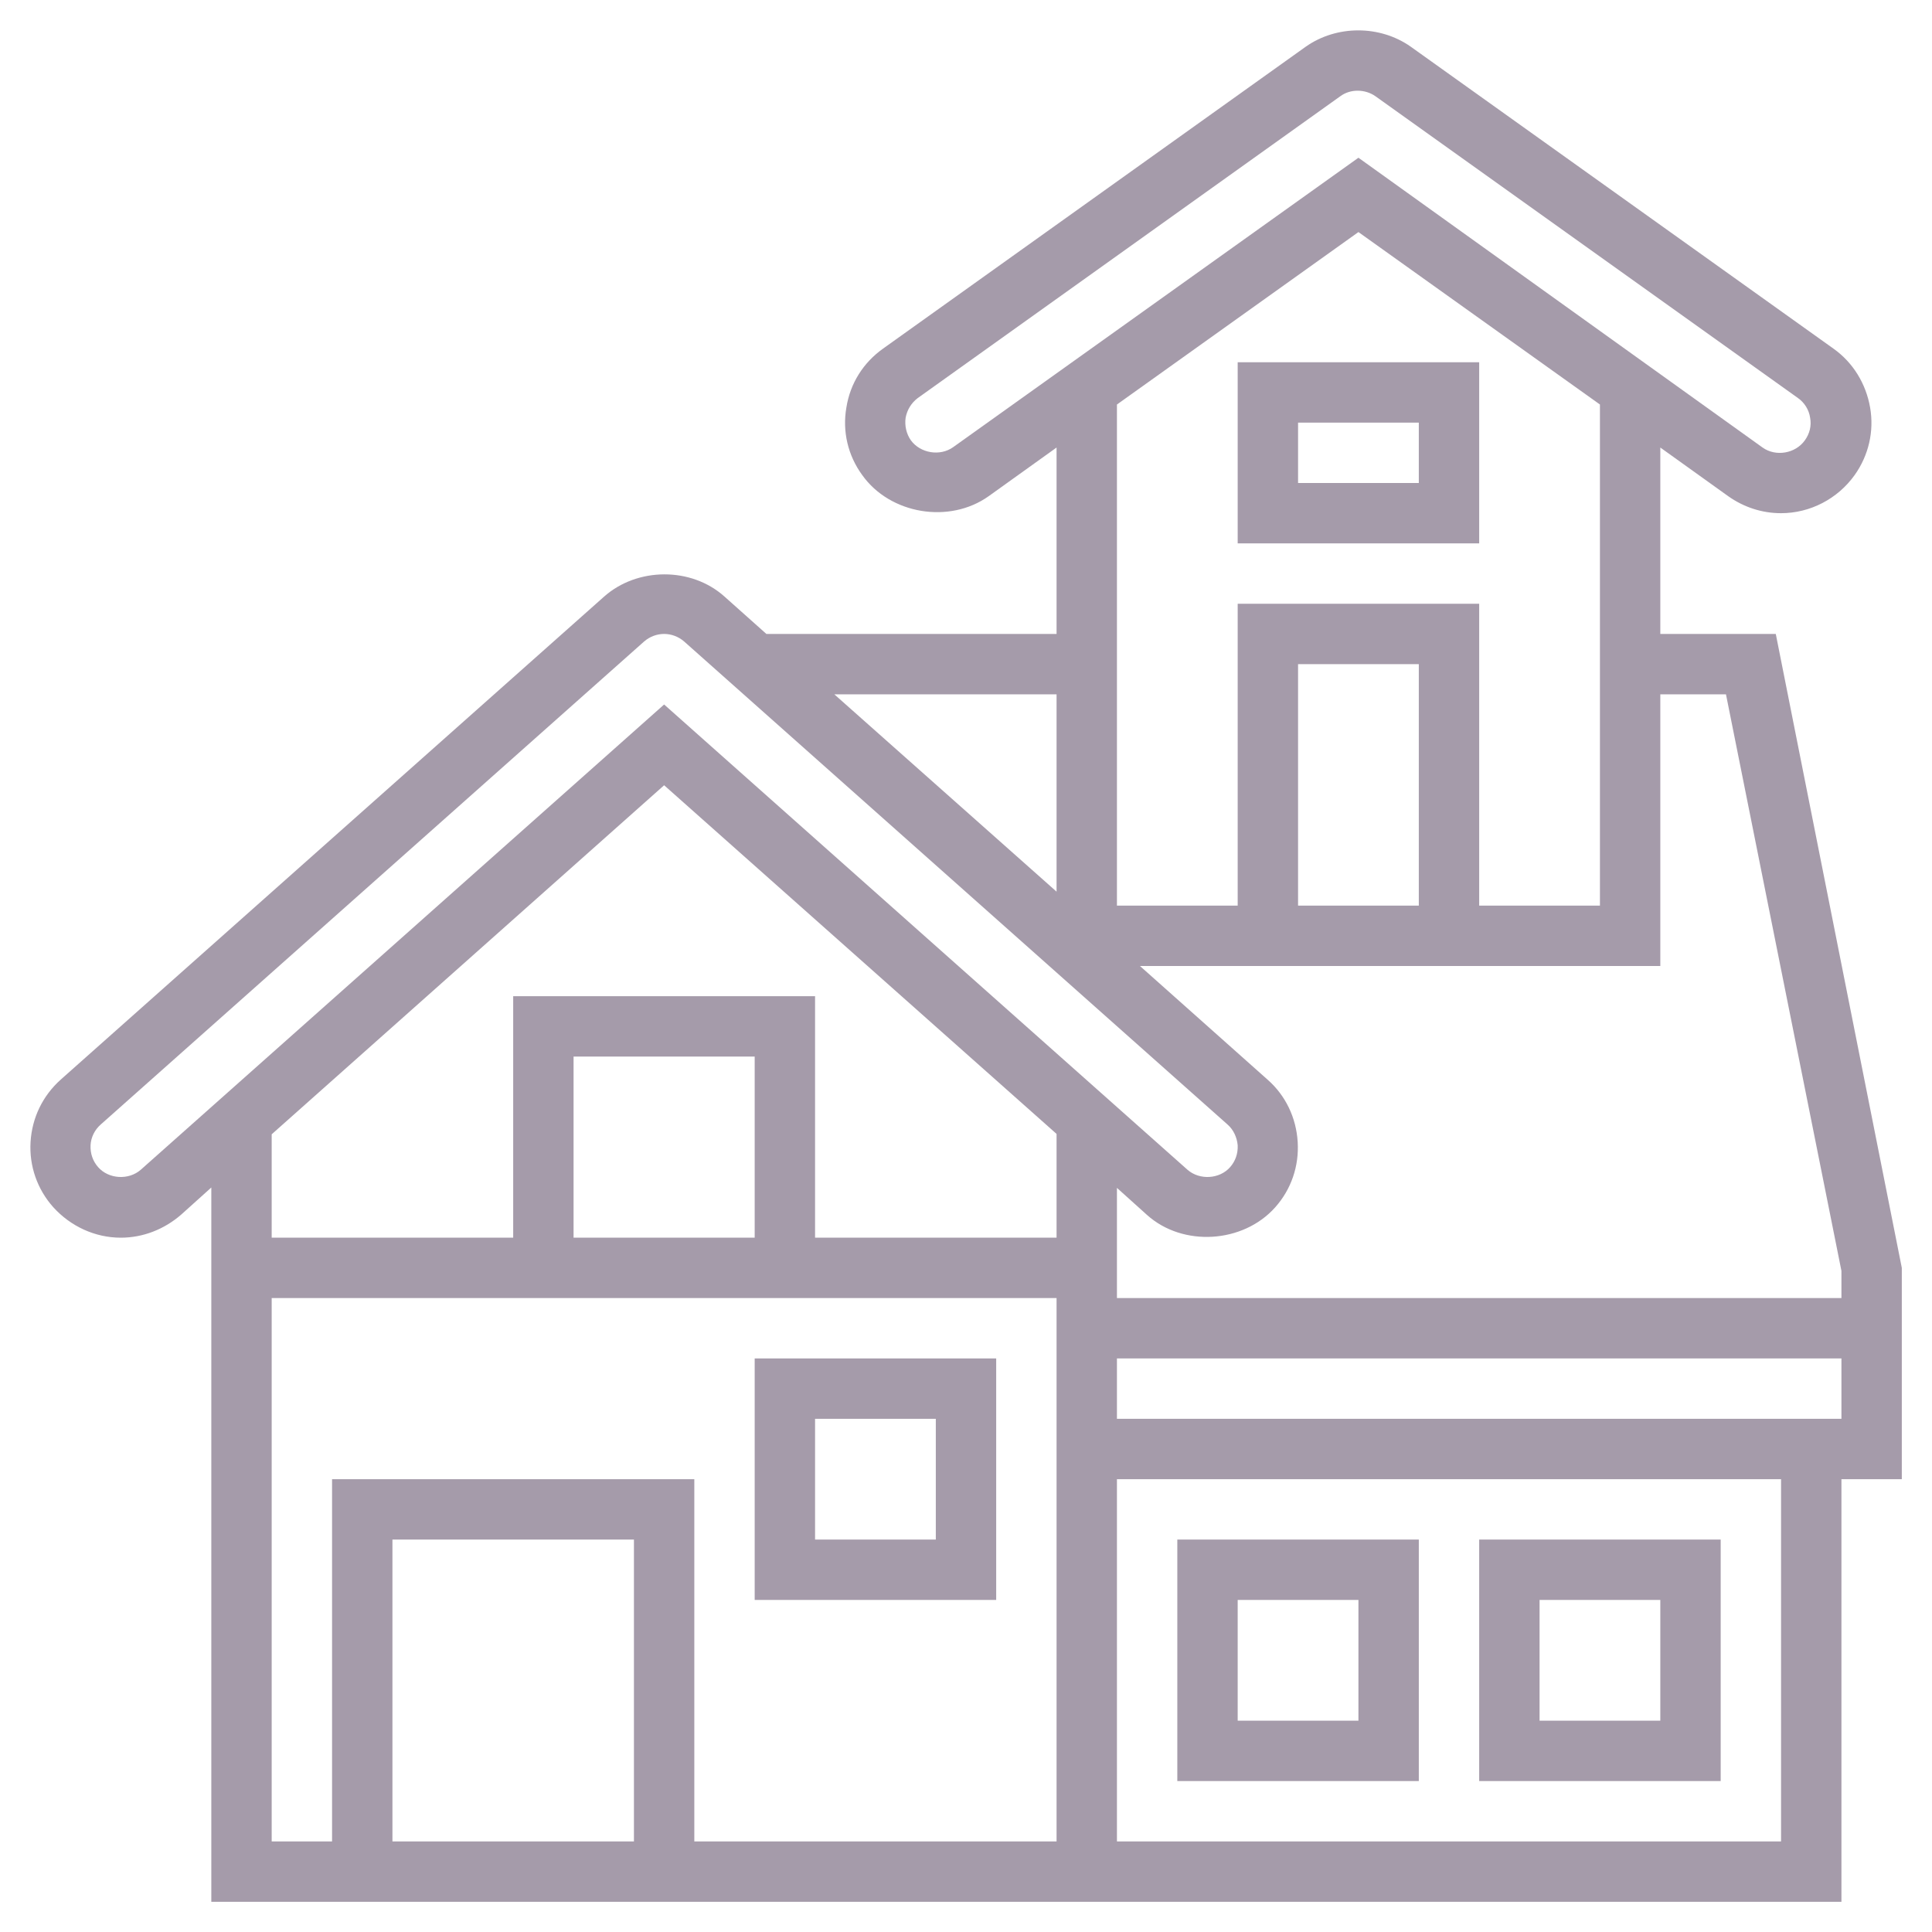
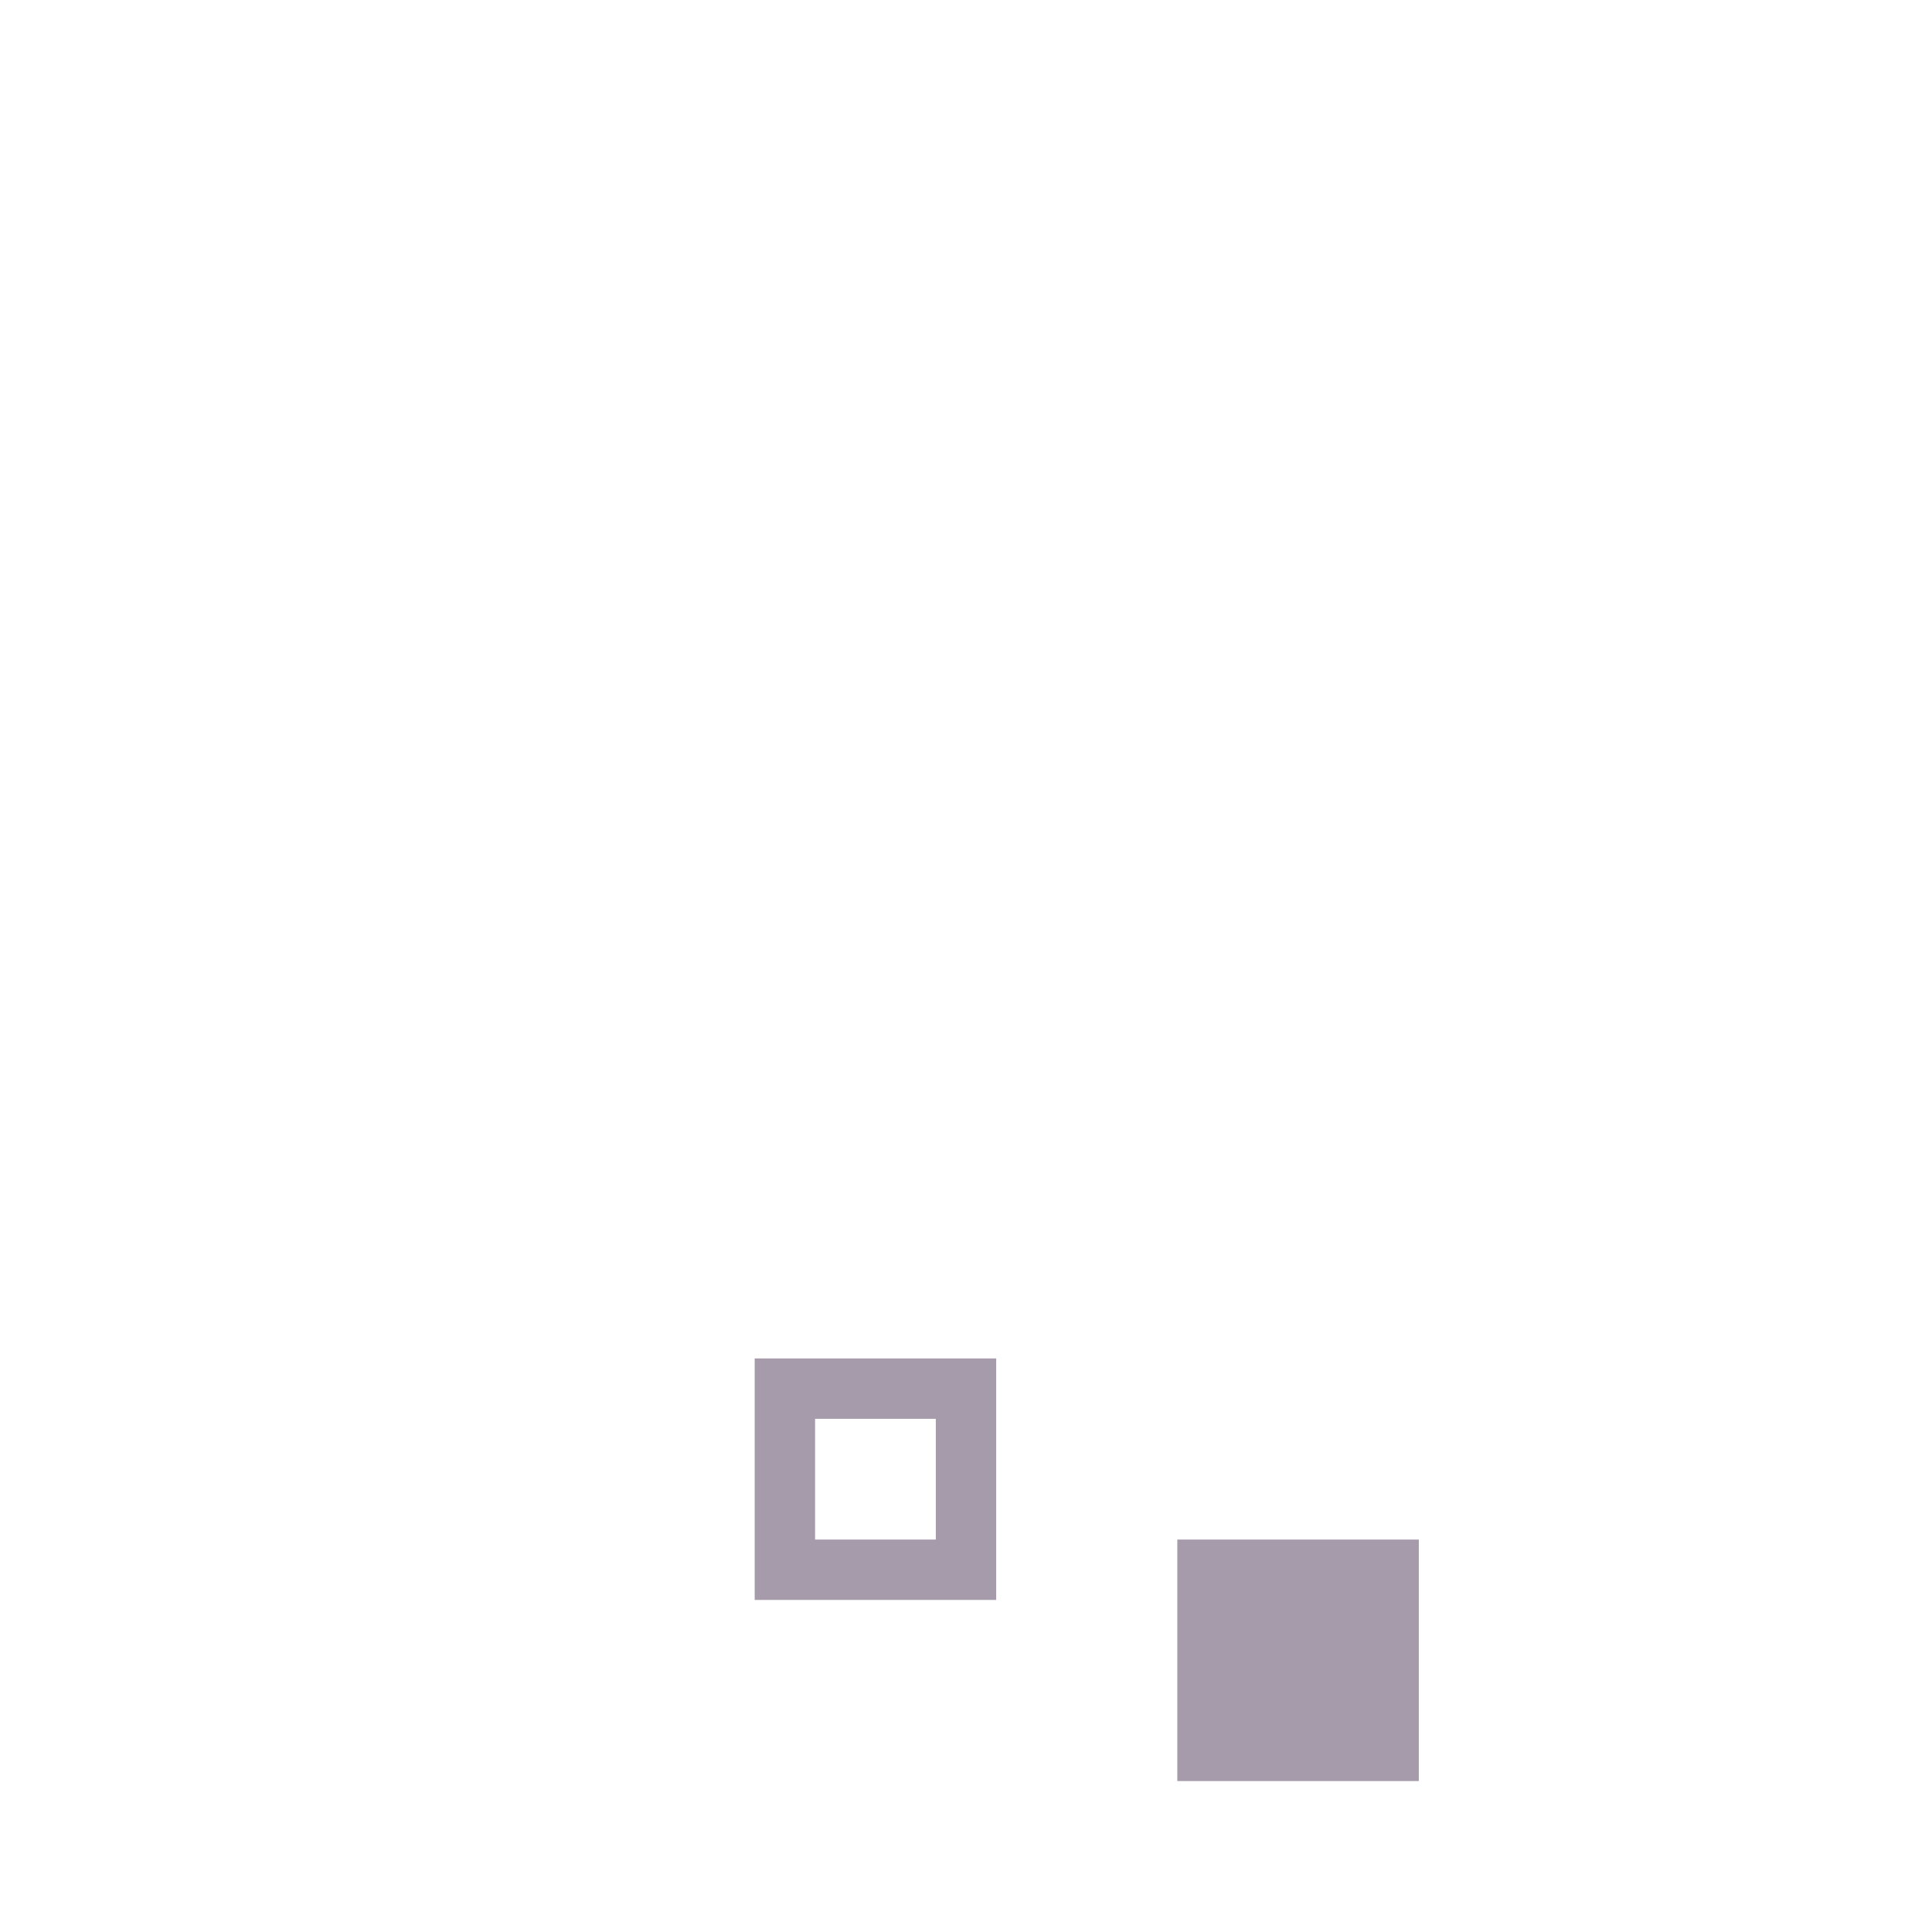
<svg xmlns="http://www.w3.org/2000/svg" version="1.1" id="Layer_5" x="0px" y="0px" viewBox="0 0 512 512" style="enable-background:new 0 0 512 512;" xml:space="preserve">
  <style type="text/css">
	.st0{fill:#A59BAA;}
</style>
  <g>
-     <path class="st0" d="M392,96h-64v48h64V96z M376,128h-32v-16h32V128z" />
-     <path class="st0" d="M504,336l-33.4-168H440v-49.4l18,12.9c4.1,2.9,8.9,4.5,14,4.5c7.7,0,15-3.8,19.5-10.1   c3.7-5.2,5.2-11.6,4.1-17.9c-1.1-6.3-4.5-11.9-9.7-15.6l-112-80c-8.2-5.8-19.7-5.8-27.9,0l-112,80c-5.2,3.7-8.7,9.2-9.7,15.6   c-1.1,6.3,0.4,12.7,4.2,17.9c7.4,10.4,23.1,13,33.5,5.6l18-12.9V168h-76.9l-11.1-9.9c-8.8-7.9-23.1-7.8-31.9,0l-144,128   c-4.8,4.3-7.6,10.1-8,16.5c-0.4,6.4,1.8,12.6,6,17.3c4.6,5.1,11.1,8.1,17.9,8.1c5.9,0,11.5-2.2,16-6.1l8-7.2V504h432V392h16   L504,336z M457.4,184L488,336.8v7.2H296v-29.2l8,7.2c9.5,8.5,25.4,7.5,33.9-2c4.3-4.8,6.4-11,6-17.4s-3.2-12.3-8-16.5L302.1,256   H440v-72L457.4,184z M376,240h-32v-64h32V240z M252.6,118.5c-3.5,2.5-8.7,1.6-11.2-1.8c-1.2-1.7-1.7-3.9-1.4-6   c0.4-2.1,1.5-3.9,3.2-5.2l112-80c2.7-2,6.6-1.9,9.3,0l112,80c1.7,1.2,2.9,3.1,3.2,5.2c0.4,2.1-0.1,4.2-1.4,6   c-2.5,3.5-7.7,4.4-11.2,1.9L360,41.8L252.6,118.5z M360,61.5l64,45.7V240h-32v-80h-64v80h-32V107.2L360,61.5z M280,184v52.3   L221.1,184H280z M37.3,310c-3.2,2.8-8.5,2.5-11.3-0.7c-1.4-1.6-2.1-3.6-2-5.8c0.1-2.1,1.1-4.1,2.7-5.5l144-128c1.5-1.3,3.4-2,5.3-2   s3.8,0.7,5.3,2l144,128c1.6,1.4,2.5,3.4,2.7,5.5c0.1,2.2-0.6,4.2-2,5.8c-2.8,3.2-8.1,3.5-11.3,0.7L176,186.7L37.3,310z M176,208.1   l104,92.4V328h-64v-64h-80v64H72v-27.4L176,208.1z M200,328h-48v-48h48V328z M72,344h208v144h-96v-96H88v96H72V344z M168,488h-64   v-80h64V488z M472,488H296v-96h176V488z M296,376v-16h192v16H296z" />
    <path class="st0" d="M264,360h-64v64h64V360z M248,408h-32v-32h32V408z" />
-     <path class="st0" d="M376,472v-64h-64v64H376z M328,424h32v32h-32V424z" />
-     <path class="st0" d="M456,408h-64v64h64V408z M440,456h-32v-32h32V456z" />
+     <path class="st0" d="M376,472v-64h-64v64H376z M328,424h32h-32V424z" />
  </g>
</svg>